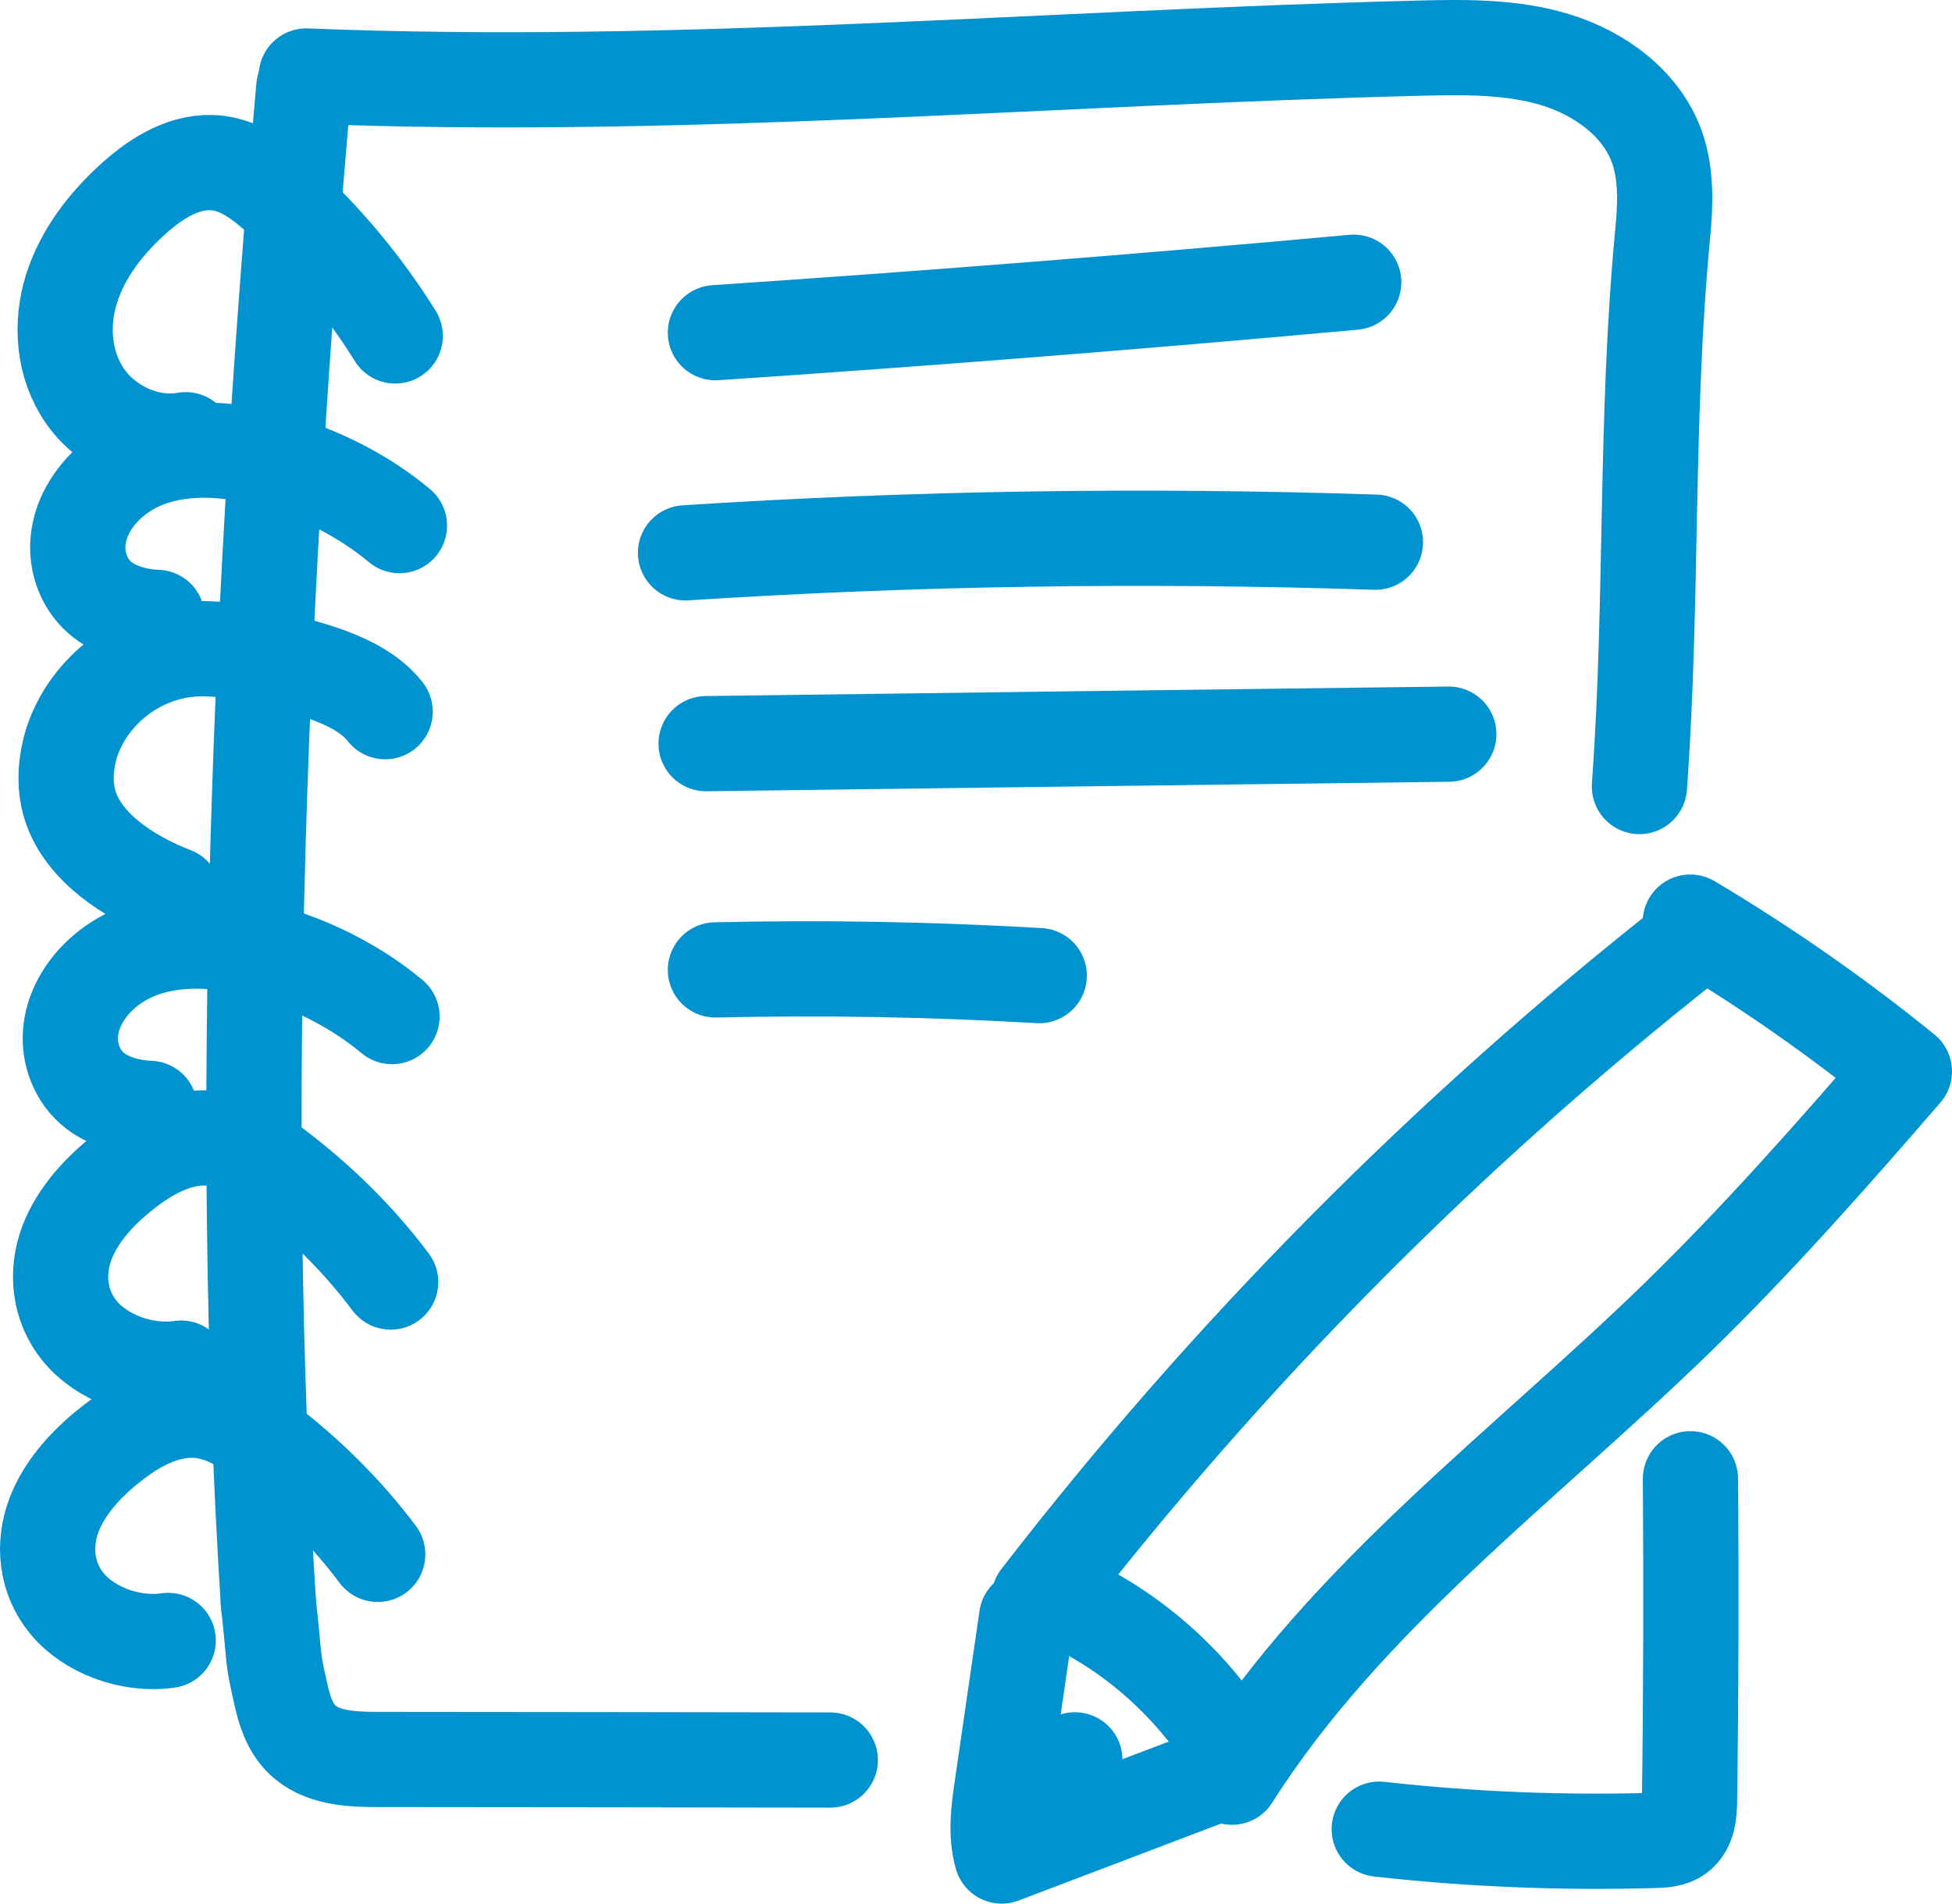
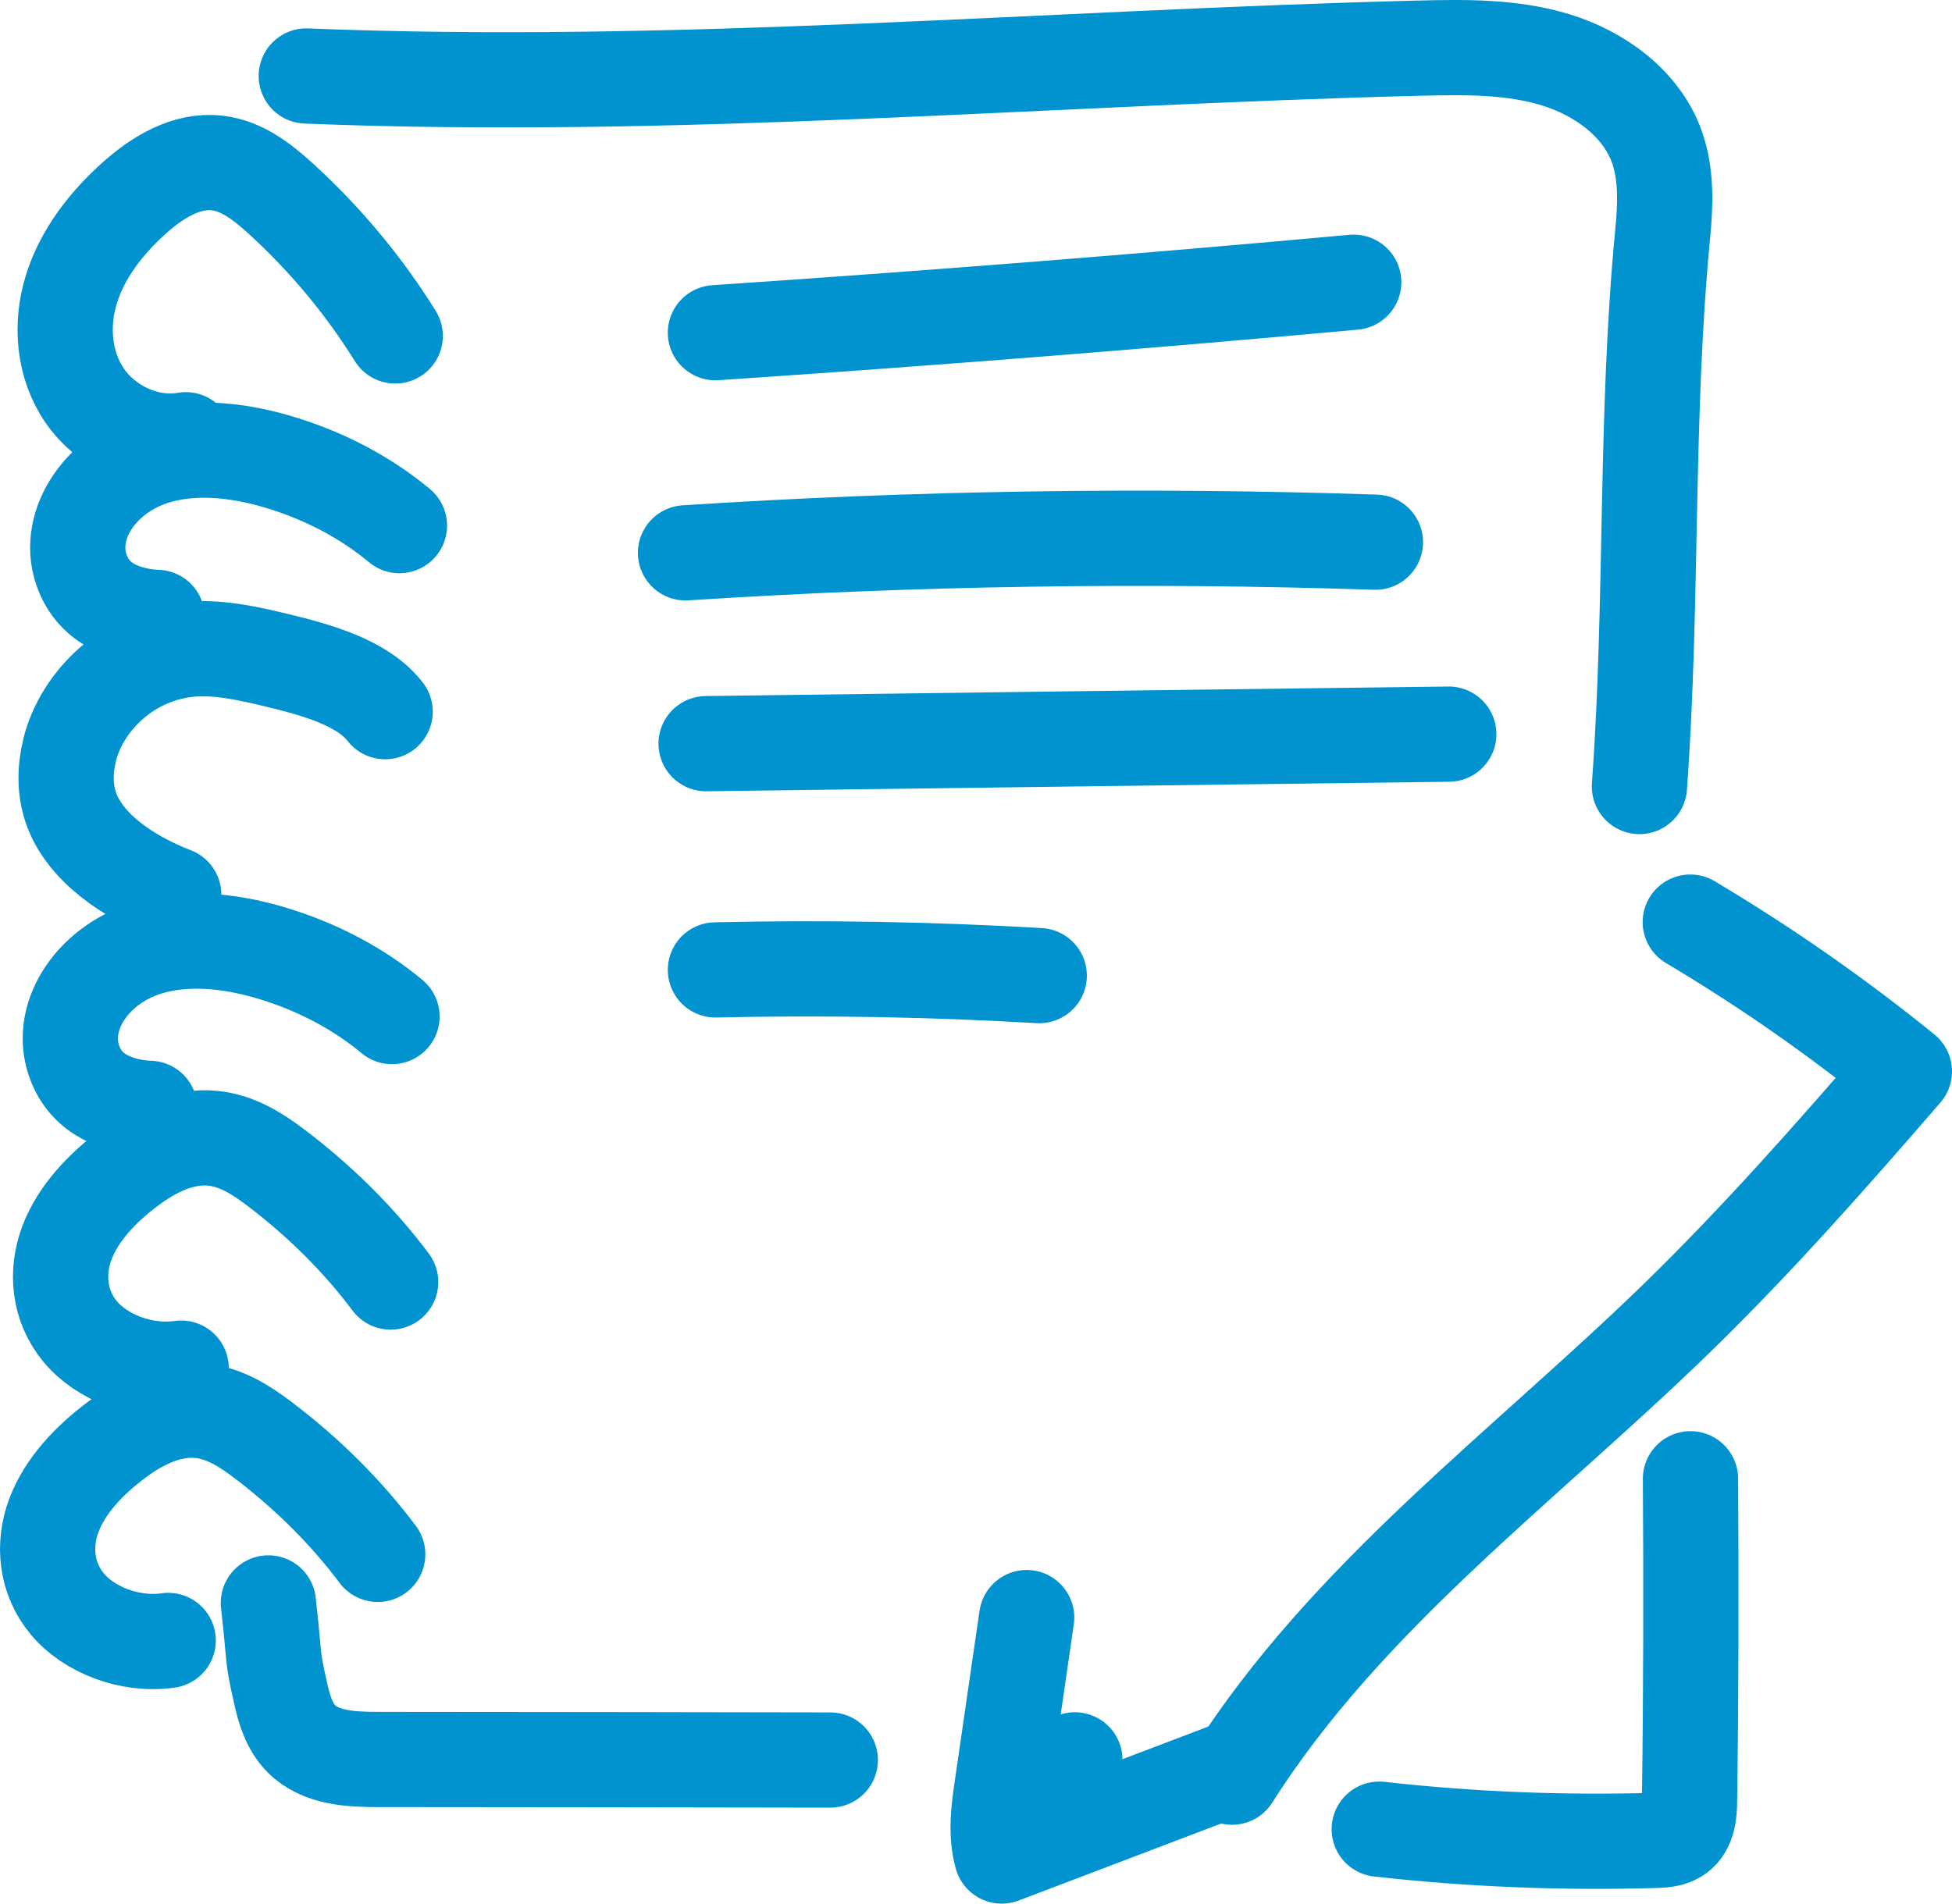
<svg xmlns="http://www.w3.org/2000/svg" id="Layer_2" data-name="Layer 2" viewBox="0 0 102.48 99.96">
  <defs>
    <style>
      .cls-1 {
        fill: none;
        stroke: #0093d0;
        stroke-linecap: round;
        stroke-linejoin: round;
        stroke-width: 5px;
      }
    </style>
  </defs>
  <g id="Layer_1-2" data-name="Layer 1">
    <g>
-       <path class="cls-1" d="m15.95,4.59c-2.29,25.87-3.5,53.66-1.86,79.58" />
      <path class="cls-1" d="m16.08,3.99c19.45.79,38.91-.97,58.37-1.46,2.42-.06,4.9-.1,7.22.61s4.5,2.29,5.32,4.58c.51,1.45.45,3.03.3,4.56-.93,9.73-.51,19.19-1.22,29.02" />
      <path class="cls-1" d="m88.75,77.65c.04,5.63.03,11.26-.05,16.89,0,.66-.07,1.42-.6,1.81-.34.25-.8.28-1.22.29-4.83.14-9.67-.05-14.47-.59" />
      <path class="cls-1" d="m14.09,84.17c.36,3.2.16,2.59.64,4.73.19.87.46,1.76,1.08,2.39,1.01,1.03,2.61,1.1,4.05,1.1,7.91,0,15.82.02,23.73.03" />
      <path class="cls-1" d="m37.56,17.47c11.18-.75,22.35-1.63,33.51-2.65" />
      <path class="cls-1" d="m35.99,29.03c12.05-.78,24.15-.96,36.22-.56" />
      <path class="cls-1" d="m37.07,39.05c13-.17,25.99-.34,38.99-.5" />
      <path class="cls-1" d="m37.56,50.93c5.67-.13,11.34-.03,17,.3" />
      <path class="cls-1" d="m88.74,48.42c3.93,2.34,7.69,4.96,11.24,7.84-3.84,4.44-7.73,8.85-11.93,12.94-8.05,7.83-17.36,14.64-23.37,24.12" />
-       <path class="cls-1" d="m88.74,49.42c-12.76,10.04-24.27,21.65-34.19,34.5" />
-       <path class="cls-1" d="m57.08,84.63c2.34,1.27,4.42,3.02,6.09,5.09" />
      <path class="cls-1" d="m56.43,92.41c-.38.63-.89,1.11-1.19,1.83" />
      <path class="cls-1" d="m20.75,17.64c-1.65-2.65-3.68-5.09-6.03-7.23-.94-.85-2.01-1.7-3.31-1.85-1.62-.19-3.14.75-4.32,1.8-1.5,1.33-2.76,2.96-3.34,4.82s-.42,3.97.7,5.6,3.27,2.67,5.3,2.31" />
      <path class="cls-1" d="m20.97,27.6c-1.7-1.42-3.8-2.55-6.11-3.27-2.07-.65-4.42-.97-6.52-.39-3,.82-4.88,3.57-4.07,5.96.18.54.49,1.06.97,1.48.75.65,1.88,1,3.01,1.04" />
      <path class="cls-1" d="m20.22,37.37c-1.19-1.53-3.57-2.19-5.77-2.72-1.4-.33-2.84-.66-4.3-.57-3.37.23-5.88,2.74-6.5,5.33-.24.99-.26,2.03.07,3,.71,2.06,2.95,3.62,5.4,4.57" />
      <path class="cls-1" d="m20.58,53.38c-1.7-1.42-3.8-2.55-6.11-3.27-2.07-.65-4.42-.97-6.52-.39-3,.82-4.88,3.57-4.07,5.96.18.54.49,1.06.97,1.48.75.65,1.88,1,3.01,1.04" />
      <path class="cls-1" d="m20.51,67.32c-1.65-2.2-3.68-4.23-6.03-6.01-.94-.71-2.01-1.41-3.31-1.54-1.62-.16-3.14.62-4.32,1.5-1.5,1.11-2.76,2.46-3.34,4s-.42,3.3.7,4.65,3.27,2.21,5.3,1.92" />
      <path class="cls-1" d="m19.83,81.62c-1.65-2.2-3.68-4.23-6.03-6.01-.94-.71-2.01-1.41-3.31-1.54-1.62-.16-3.14.62-4.32,1.5-1.5,1.11-2.76,2.46-3.34,4s-.42,3.3.7,4.65,3.27,2.21,5.3,1.92" />
      <path class="cls-1" d="m53.9,84.94l-1.29,8.87c-.18,1.21-.35,2.47-.02,3.65,3.94-1.5,7.87-2.99,11.81-4.49" />
    </g>
  </g>
</svg>